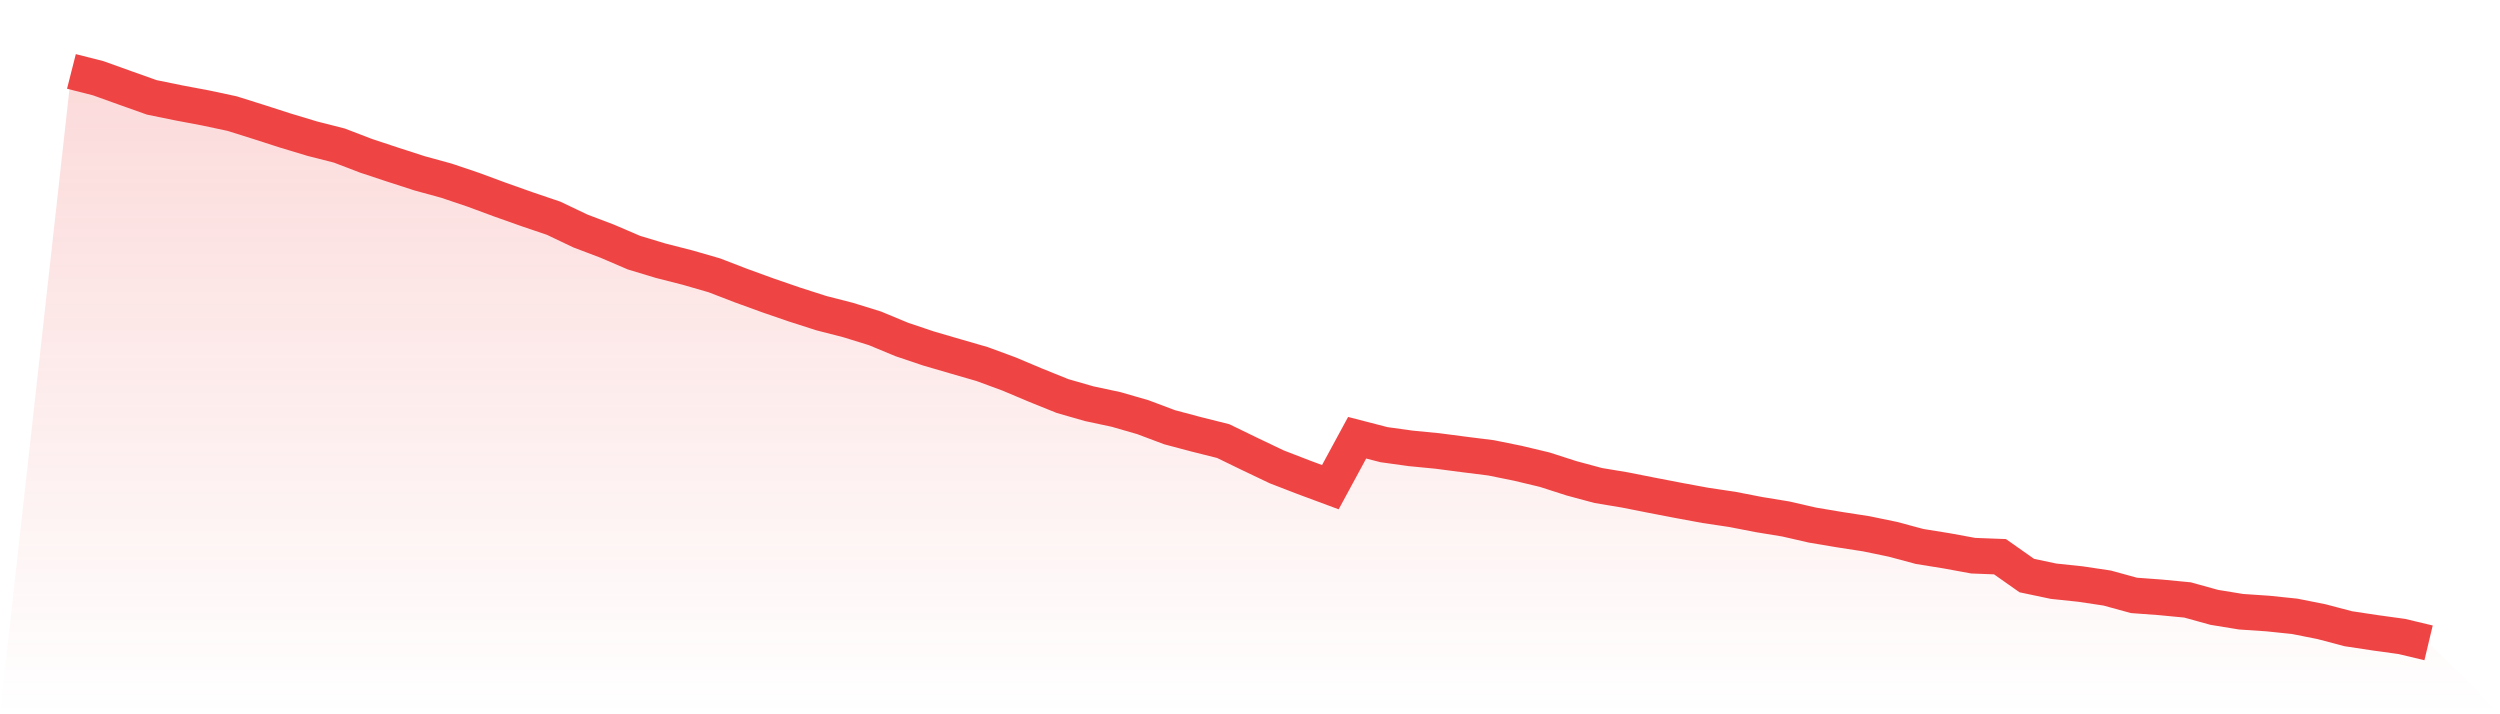
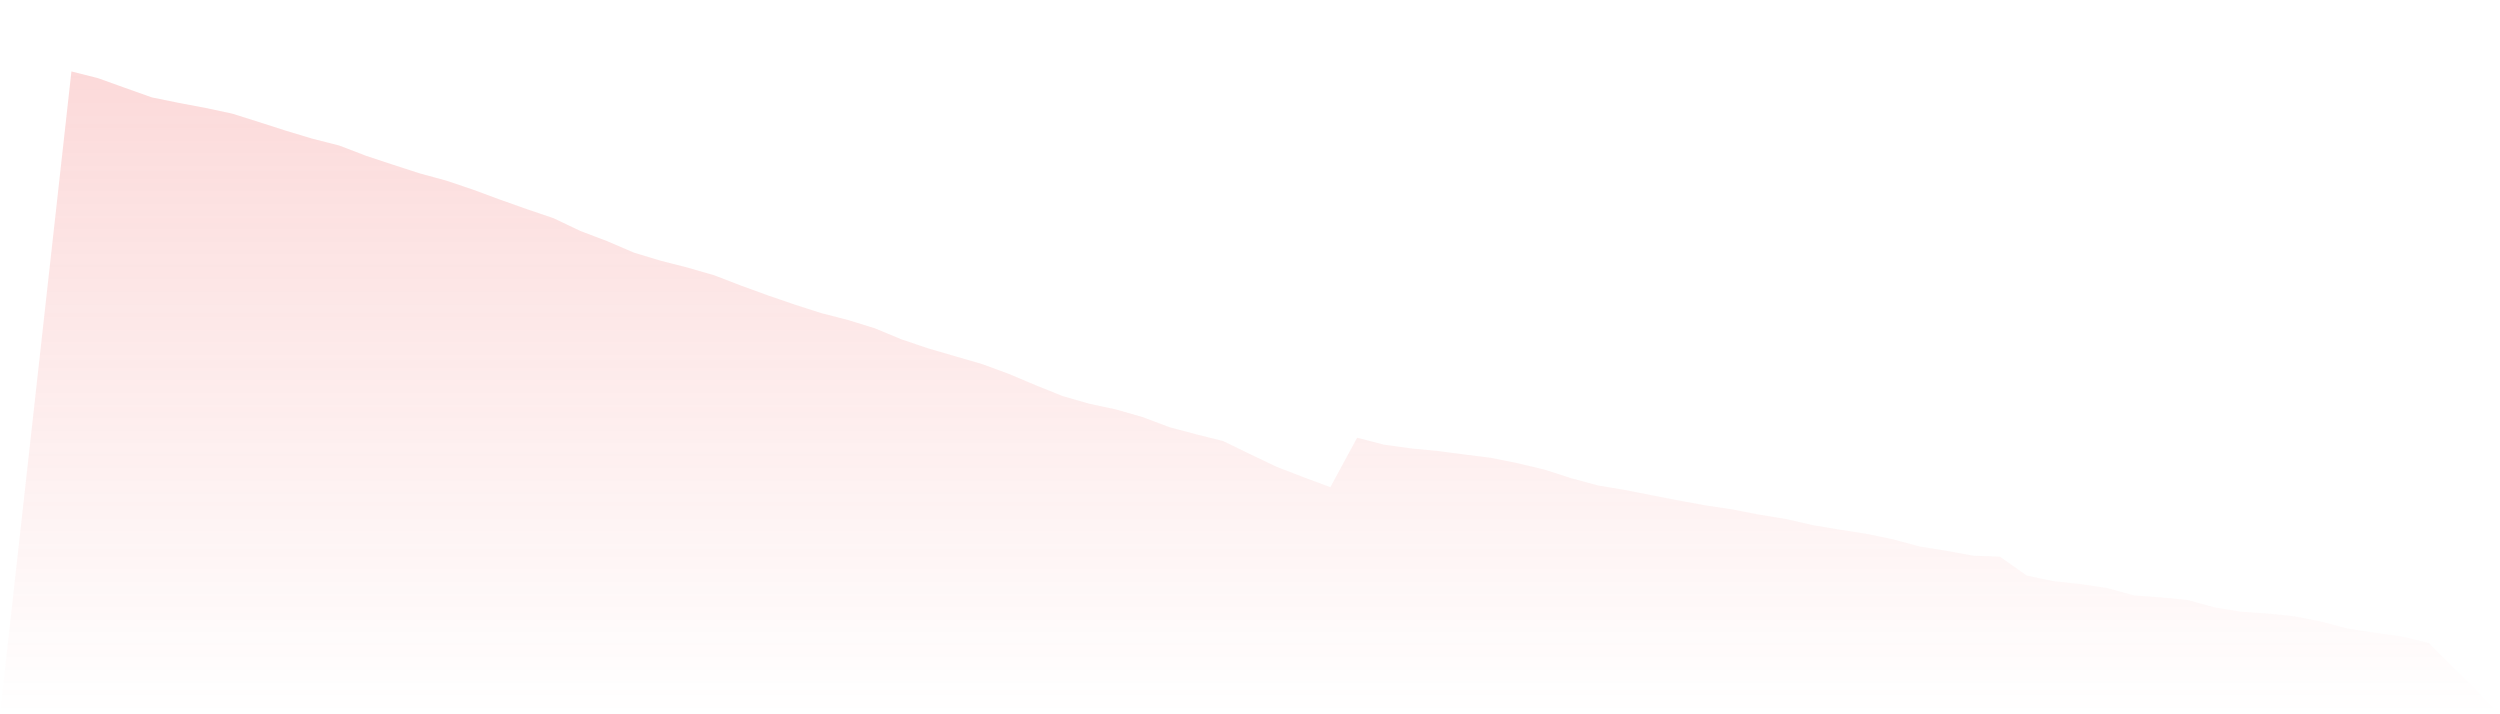
<svg xmlns="http://www.w3.org/2000/svg" viewBox="0 0 140 40">
  <defs>
    <linearGradient id="gradient" x1="0" x2="0" y1="0" y2="1">
      <stop offset="0%" stop-color="#ef4444" stop-opacity="0.2" />
      <stop offset="100%" stop-color="#ef4444" stop-opacity="0" />
    </linearGradient>
  </defs>
  <path d="M4,4 L4,4 L5.5,4.381 L7,4.92 L8.5,5.453 L10,5.76 L11.5,6.042 L13,6.362 L14.5,6.834 L16,7.317 L17.5,7.769 L19,8.15 L20.5,8.725 L22,9.222 L23.5,9.707 L25,10.118 L26.5,10.624 L28,11.179 L29.5,11.711 L31,12.22 L32.5,12.935 L34,13.504 L35.5,14.148 L37,14.601 L38.5,14.984 L40,15.417 L41.5,15.995 L43,16.541 L44.5,17.057 L46,17.538 L47.5,17.923 L49,18.388 L50.5,19.011 L52,19.516 L53.5,19.954 L55,20.388 L56.5,20.941 L58,21.573 L59.5,22.178 L61,22.609 L62.5,22.929 L64,23.362 L65.5,23.926 L67,24.325 L68.5,24.701 L70,25.43 L71.5,26.145 L73,26.725 L74.5,27.282 L76,24.513 L77.5,24.901 L79,25.109 L80.5,25.255 L82,25.451 L83.5,25.639 L85,25.943 L86.5,26.301 L88,26.784 L89.5,27.188 L91,27.438 L92.5,27.735 L94,28.024 L95.5,28.301 L97,28.525 L98.5,28.816 L100,29.062 L101.5,29.406 L103,29.658 L104.5,29.89 L106,30.2 L107.5,30.603 L109,30.844 L110.5,31.119 L112,31.176 L113.5,32.232 L115,32.548 L116.5,32.706 L118,32.93 L119.5,33.342 L121,33.453 L122.5,33.597 L124,34.012 L125.5,34.257 L127,34.358 L128.5,34.514 L130,34.812 L131.5,35.208 L133,35.435 L134.5,35.642 L136,36 L140,40 L0,40 z" fill="url(#gradient)" />
-   <path d="M4,4 L4,4 L5.5,4.381 L7,4.92 L8.5,5.453 L10,5.76 L11.5,6.042 L13,6.362 L14.5,6.834 L16,7.317 L17.5,7.769 L19,8.15 L20.5,8.725 L22,9.222 L23.5,9.707 L25,10.118 L26.5,10.624 L28,11.179 L29.5,11.711 L31,12.22 L32.5,12.935 L34,13.504 L35.5,14.148 L37,14.601 L38.5,14.984 L40,15.417 L41.5,15.995 L43,16.541 L44.5,17.057 L46,17.538 L47.5,17.923 L49,18.388 L50.5,19.011 L52,19.516 L53.5,19.954 L55,20.388 L56.5,20.941 L58,21.573 L59.5,22.178 L61,22.609 L62.5,22.929 L64,23.362 L65.5,23.926 L67,24.325 L68.5,24.701 L70,25.43 L71.5,26.145 L73,26.725 L74.5,27.282 L76,24.513 L77.5,24.901 L79,25.109 L80.5,25.255 L82,25.451 L83.5,25.639 L85,25.943 L86.5,26.301 L88,26.784 L89.5,27.188 L91,27.438 L92.5,27.735 L94,28.024 L95.5,28.301 L97,28.525 L98.5,28.816 L100,29.062 L101.5,29.406 L103,29.658 L104.5,29.89 L106,30.2 L107.5,30.603 L109,30.844 L110.5,31.119 L112,31.176 L113.5,32.232 L115,32.548 L116.5,32.706 L118,32.93 L119.5,33.342 L121,33.453 L122.5,33.597 L124,34.012 L125.5,34.257 L127,34.358 L128.5,34.514 L130,34.812 L131.5,35.208 L133,35.435 L134.5,35.642 L136,36" fill="none" stroke="#ef4444" stroke-width="2" />
</svg>